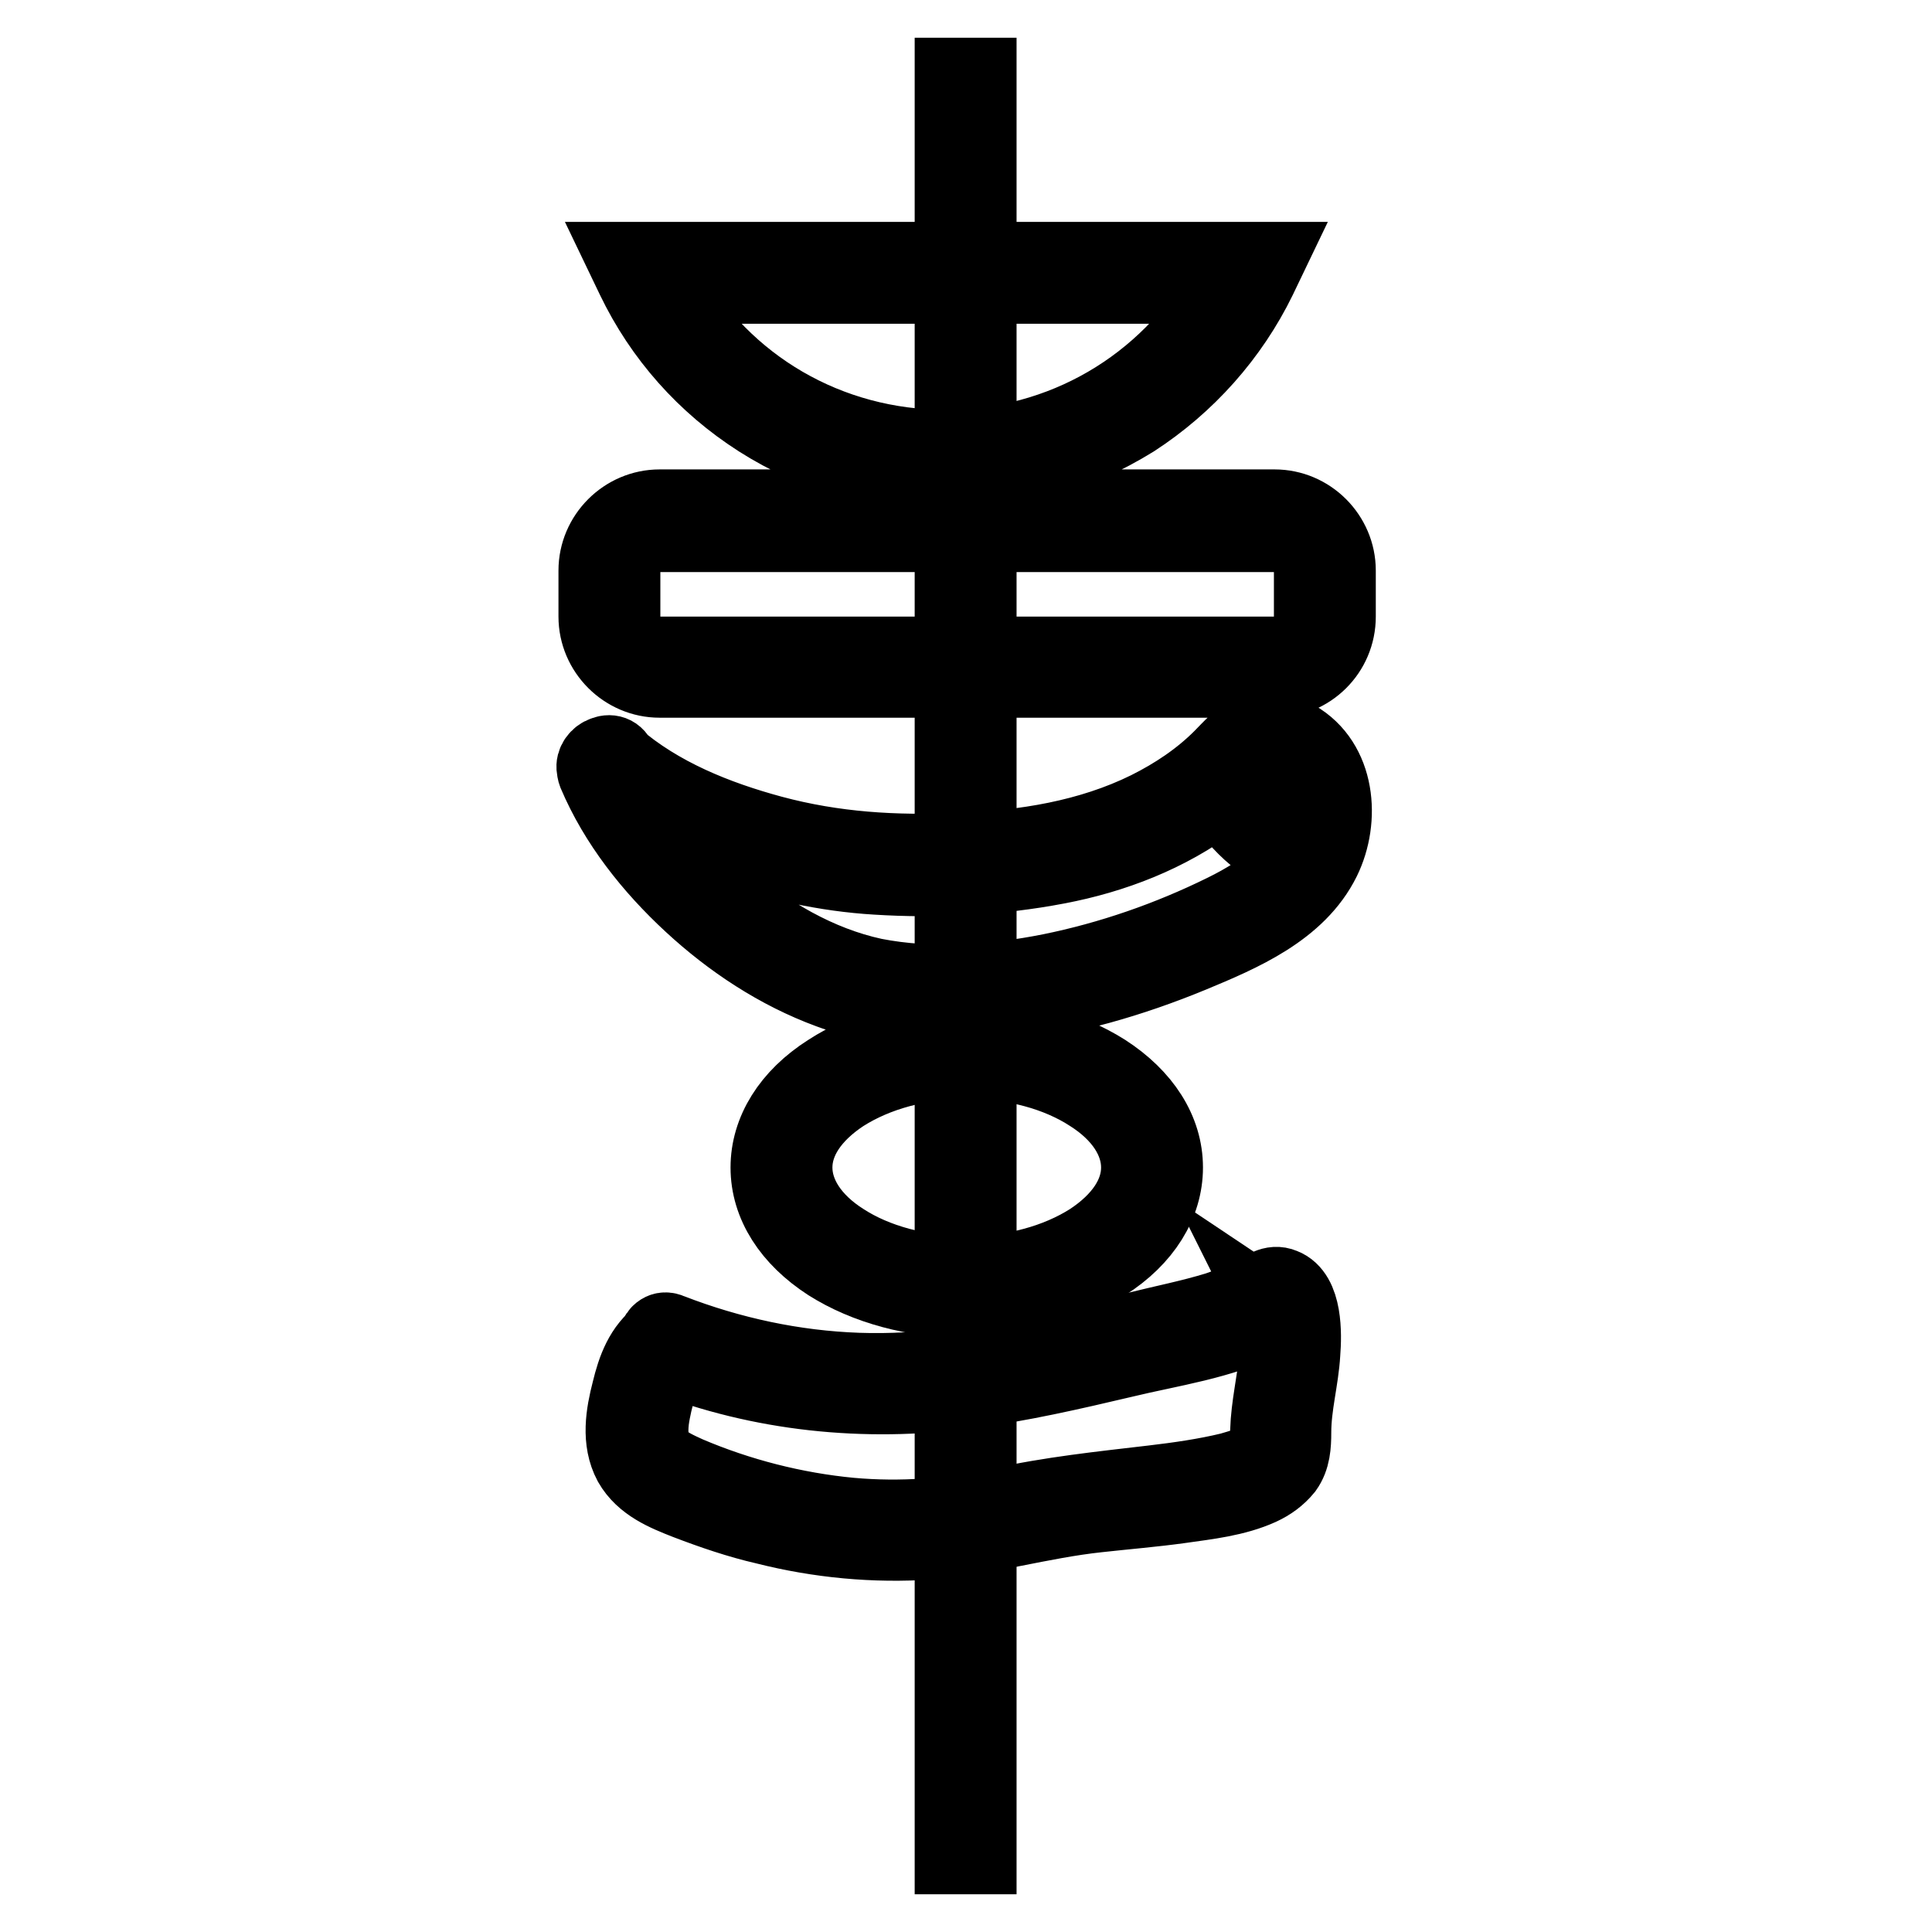
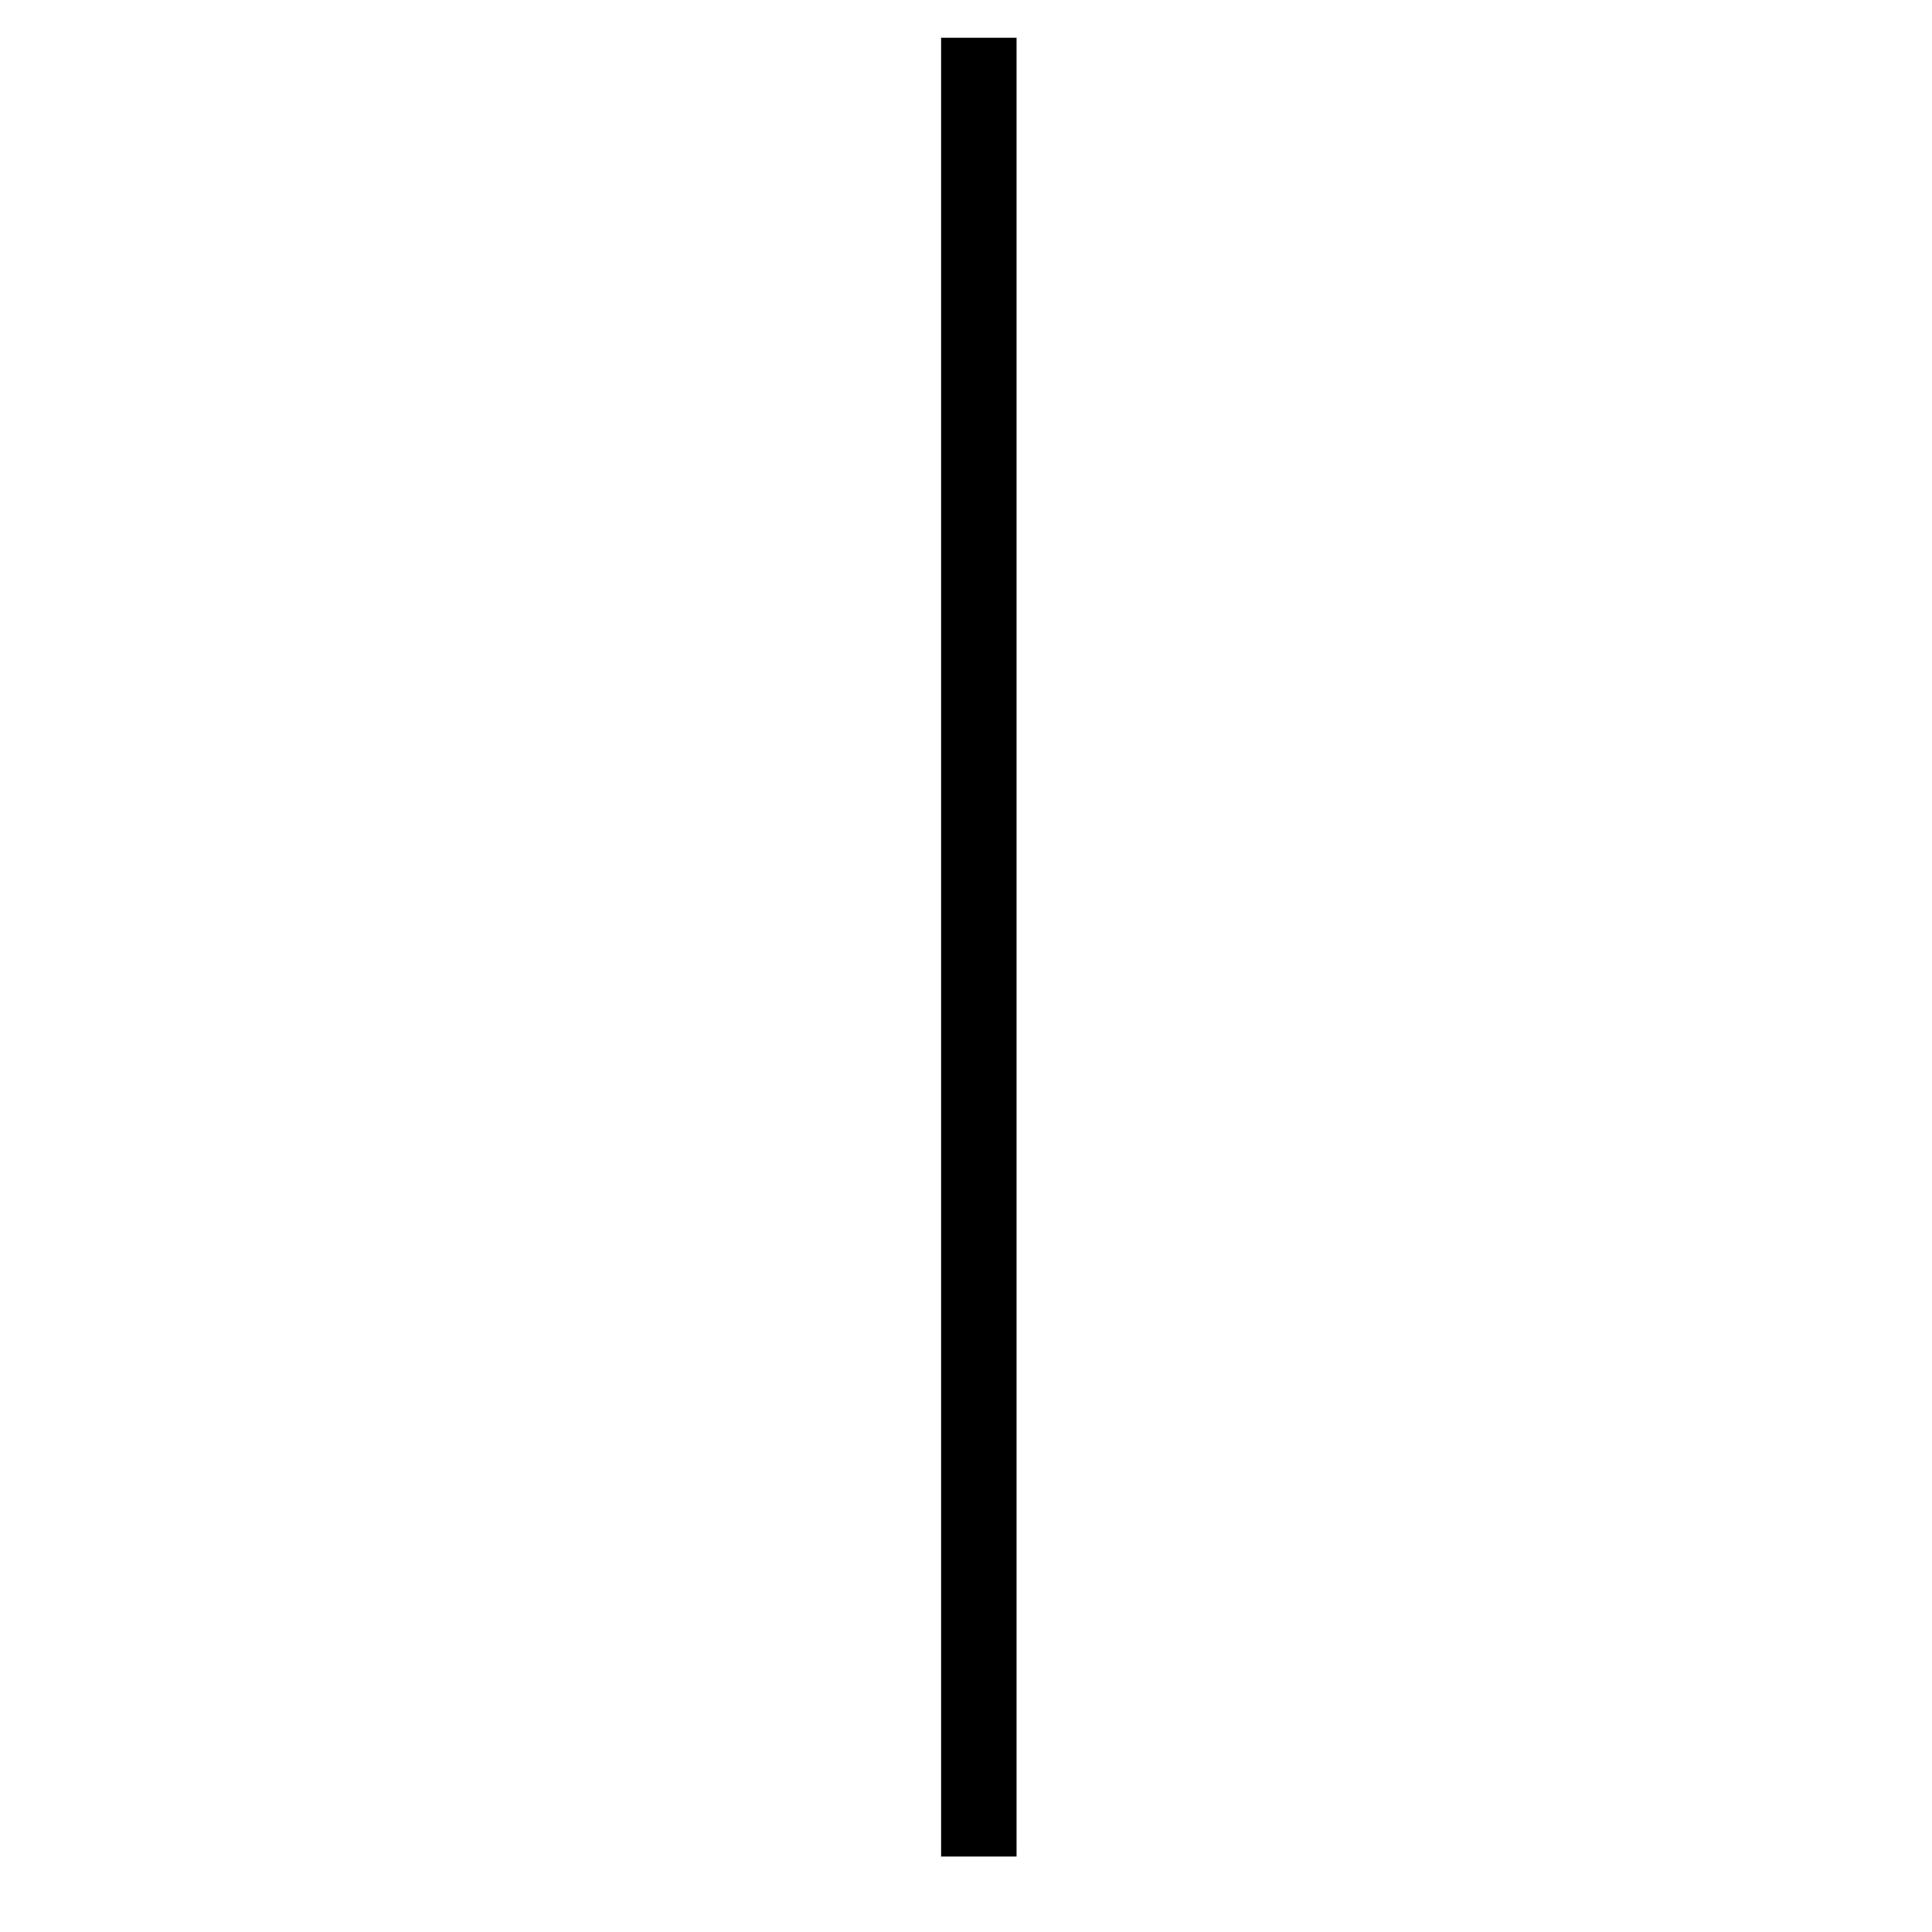
<svg xmlns="http://www.w3.org/2000/svg" version="1.1" x="0px" y="0px" viewBox="0 0 256 256" enable-background="new 0 0 256 256" xml:space="preserve">
  <g>
-     <path stroke-width="10" fill-opacity="0" stroke="#000000" d="M168.9,90.1H87.4c-4.6,0-8.4-3.8-8.4-8.4v-6.1c0-4.6,3.8-8.4,8.4-8.4h81.5c4.6,0,8.4,3.8,8.4,8.4v6.1 C177.3,86.4,173.5,90.1,168.9,90.1z M87.4,70.8c-2.7,0-4.9,2.2-4.9,4.9v6.1c0,2.7,2.2,4.9,4.9,4.9h81.5c2.7,0,4.9-2.2,4.9-4.9v-6.1 c0-2.7-2.2-4.9-4.9-4.9H87.4z M125.3,62.8c-8.8,0-17.3-2.5-24.7-7.2c-7.2-4.6-12.9-11-16.6-18.7l-1.2-2.5h85.2l-1.2,2.5 c-3.7,7.6-9.5,14.1-16.6,18.7C142.6,60.3,134.1,62.8,125.3,62.8L125.3,62.8z M88.4,37.9c7.5,13.3,21.4,21.4,36.9,21.4 c15.4,0,29.3-8.1,36.9-21.4H88.4z M128.1,172.3c-6.9,0-13.4-1.8-18.3-4.9c-5.1-3.3-8-7.8-8-12.7c0-4.8,2.8-9.4,8-12.7 c4.9-3.2,11.4-4.9,18.3-4.9c6.9,0,13.4,1.8,18.3,4.9c5.1,3.3,8,7.8,8,12.7c0,4.8-2.8,9.4-8,12.7C141.5,170.6,135,172.3,128.1,172.3 z M128.1,140.6c-6.2,0-12,1.6-16.4,4.4c-4.1,2.7-6.4,6.1-6.4,9.7c0,3.6,2.3,7.1,6.4,9.7c4.3,2.8,10.2,4.4,16.4,4.4 c6.2,0,12-1.6,16.4-4.4c4.1-2.7,6.4-6.1,6.4-9.7c0-3.6-2.3-7.1-6.4-9.7C140.2,142.2,134.4,140.6,128.1,140.6z M79.3,102.7 c5,4.3,10.9,7.2,17.1,9.4c6.3,2.2,13,3.7,19.7,4.1c7.9,0.5,16.2,0.1,24-1.4c7.4-1.4,14.7-4.2,20.8-8.8c1.4-1.1,2.7-2.2,4-3.5 c1.5-1.5,2.7-3,5-1.9c2.4,1.1,3.5,3.8,3.6,6.4c0.3,6.9-5.8,11.1-11.3,13.8c-7.3,3.6-15.1,6.3-23,7.9c-7.5,1.5-15.8,2.1-23.4,0.6 c-7.4-1.6-14.2-5.6-19.9-10.5c-5.8-5-10.9-11-13.9-18.1c-0.9-2.1-3.9-0.3-3.1,1.8c2.8,6.6,7.4,12.4,12.7,17.3 c5.3,4.9,11.5,9,18.3,11.5c7.3,2.7,15.6,2.8,23.2,1.9c8.5-1,16.8-3.4,24.8-6.7c6.5-2.7,14.1-5.9,17.4-12.6c2.6-5.3,2-12.9-3.6-16.1 c-1.7-1-3.7-1.4-5.6-0.8c-1.8,0.6-3,2.1-4.3,3.4c-2.8,2.8-6.1,5-9.7,6.8c-7.7,3.8-16.4,5.2-25,5.5c-8.5,0.4-16.6-0.1-24.8-2.3 c-7.4-2-14.9-5-20.8-10.1C80.1,98.8,77.6,101.3,79.3,102.7z" />
-     <path stroke-width="10" fill-opacity="0" stroke="#000000" d="M161.8,105.5c2.4,4.1,6,7.1,10.5,8.7c2.1,0.8,3.1-2.6,0.9-3.4c-3.6-1.3-6.5-3.8-8.4-7.1 C163.7,101.8,160.7,103.5,161.8,105.5z M88,179.7c12.8,5,26.6,6.4,40.2,4.6c7-0.9,13.9-2.5,20.7-4.1c6.2-1.5,12.9-2.4,18.7-5.3 c0.2-0.1,1.8-0.8,1.8-1c-0.3-0.1-0.5-0.2-0.8-0.4c0.1,0.2,0.1,0.4,0.2,0.6c0.1,0.4,0.2,0.8,0.3,1.2c0.3,1.5,0.2,3,0.1,4.5 c-0.3,3.3-1.1,6.5-1.2,9.8c0,1.4,0.1,2.7-1.2,3.7c-1.1,0.8-2.5,1.1-3.8,1.5c-3.3,0.8-6.8,1.3-10.2,1.7c-6.8,0.8-13.6,1.5-20.3,3 c-6.5,1.4-13.1,1.9-19.8,1.3c-7.4-0.7-14.8-2.6-21.6-5.5c-1.3-0.6-2.7-1.2-3.7-2.2c-1.2-1.3-1.3-3.1-1.1-4.9c0.2-1.5,0.6-3.1,1-4.5 c0.4-1.4,0.9-2.9,2.1-3.8c1.8-1.3,0.1-4.4-1.8-3.1c-2.5,1.8-3.5,4.6-4.2,7.5c-0.8,3.1-1.4,6.6,0.2,9.6c1.6,2.8,4.6,4,7.4,5.1 c3.4,1.3,6.9,2.5,10.4,3.3c7.1,1.8,14.5,2.5,21.8,2c7.5-0.6,14.8-2.8,22.3-3.6c3.6-0.4,7.3-0.7,10.9-1.2c3.5-0.5,7.3-0.9,10.6-2.4 c1.3-0.6,2.4-1.4,3.3-2.5c1-1.4,1.1-3.1,1.1-4.8c0-3.6,1-7,1.2-10.5c0.2-2.5,0.3-7.8-2.6-8.9c-1.4-0.6-2.5,0.4-3.7,1 c-1.6,0.9-3.3,1.5-5,2.1c-3.6,1.1-7.2,1.8-10.8,2.7c-3.6,0.9-7.3,1.7-10.9,2.5c-8.5,1.8-17.2,3.2-25.9,2.9 c-8.5-0.3-16.9-2.1-24.9-5.2C86.9,175.5,85.9,178.9,88,179.7z" />
-     <path stroke-width="10" fill-opacity="0" stroke="#000000" d="M126.2,10h3.5v236h-3.5V10z" />
+     <path stroke-width="10" fill-opacity="0" stroke="#000000" d="M126.2,10h3.5v236V10z" />
  </g>
</svg>